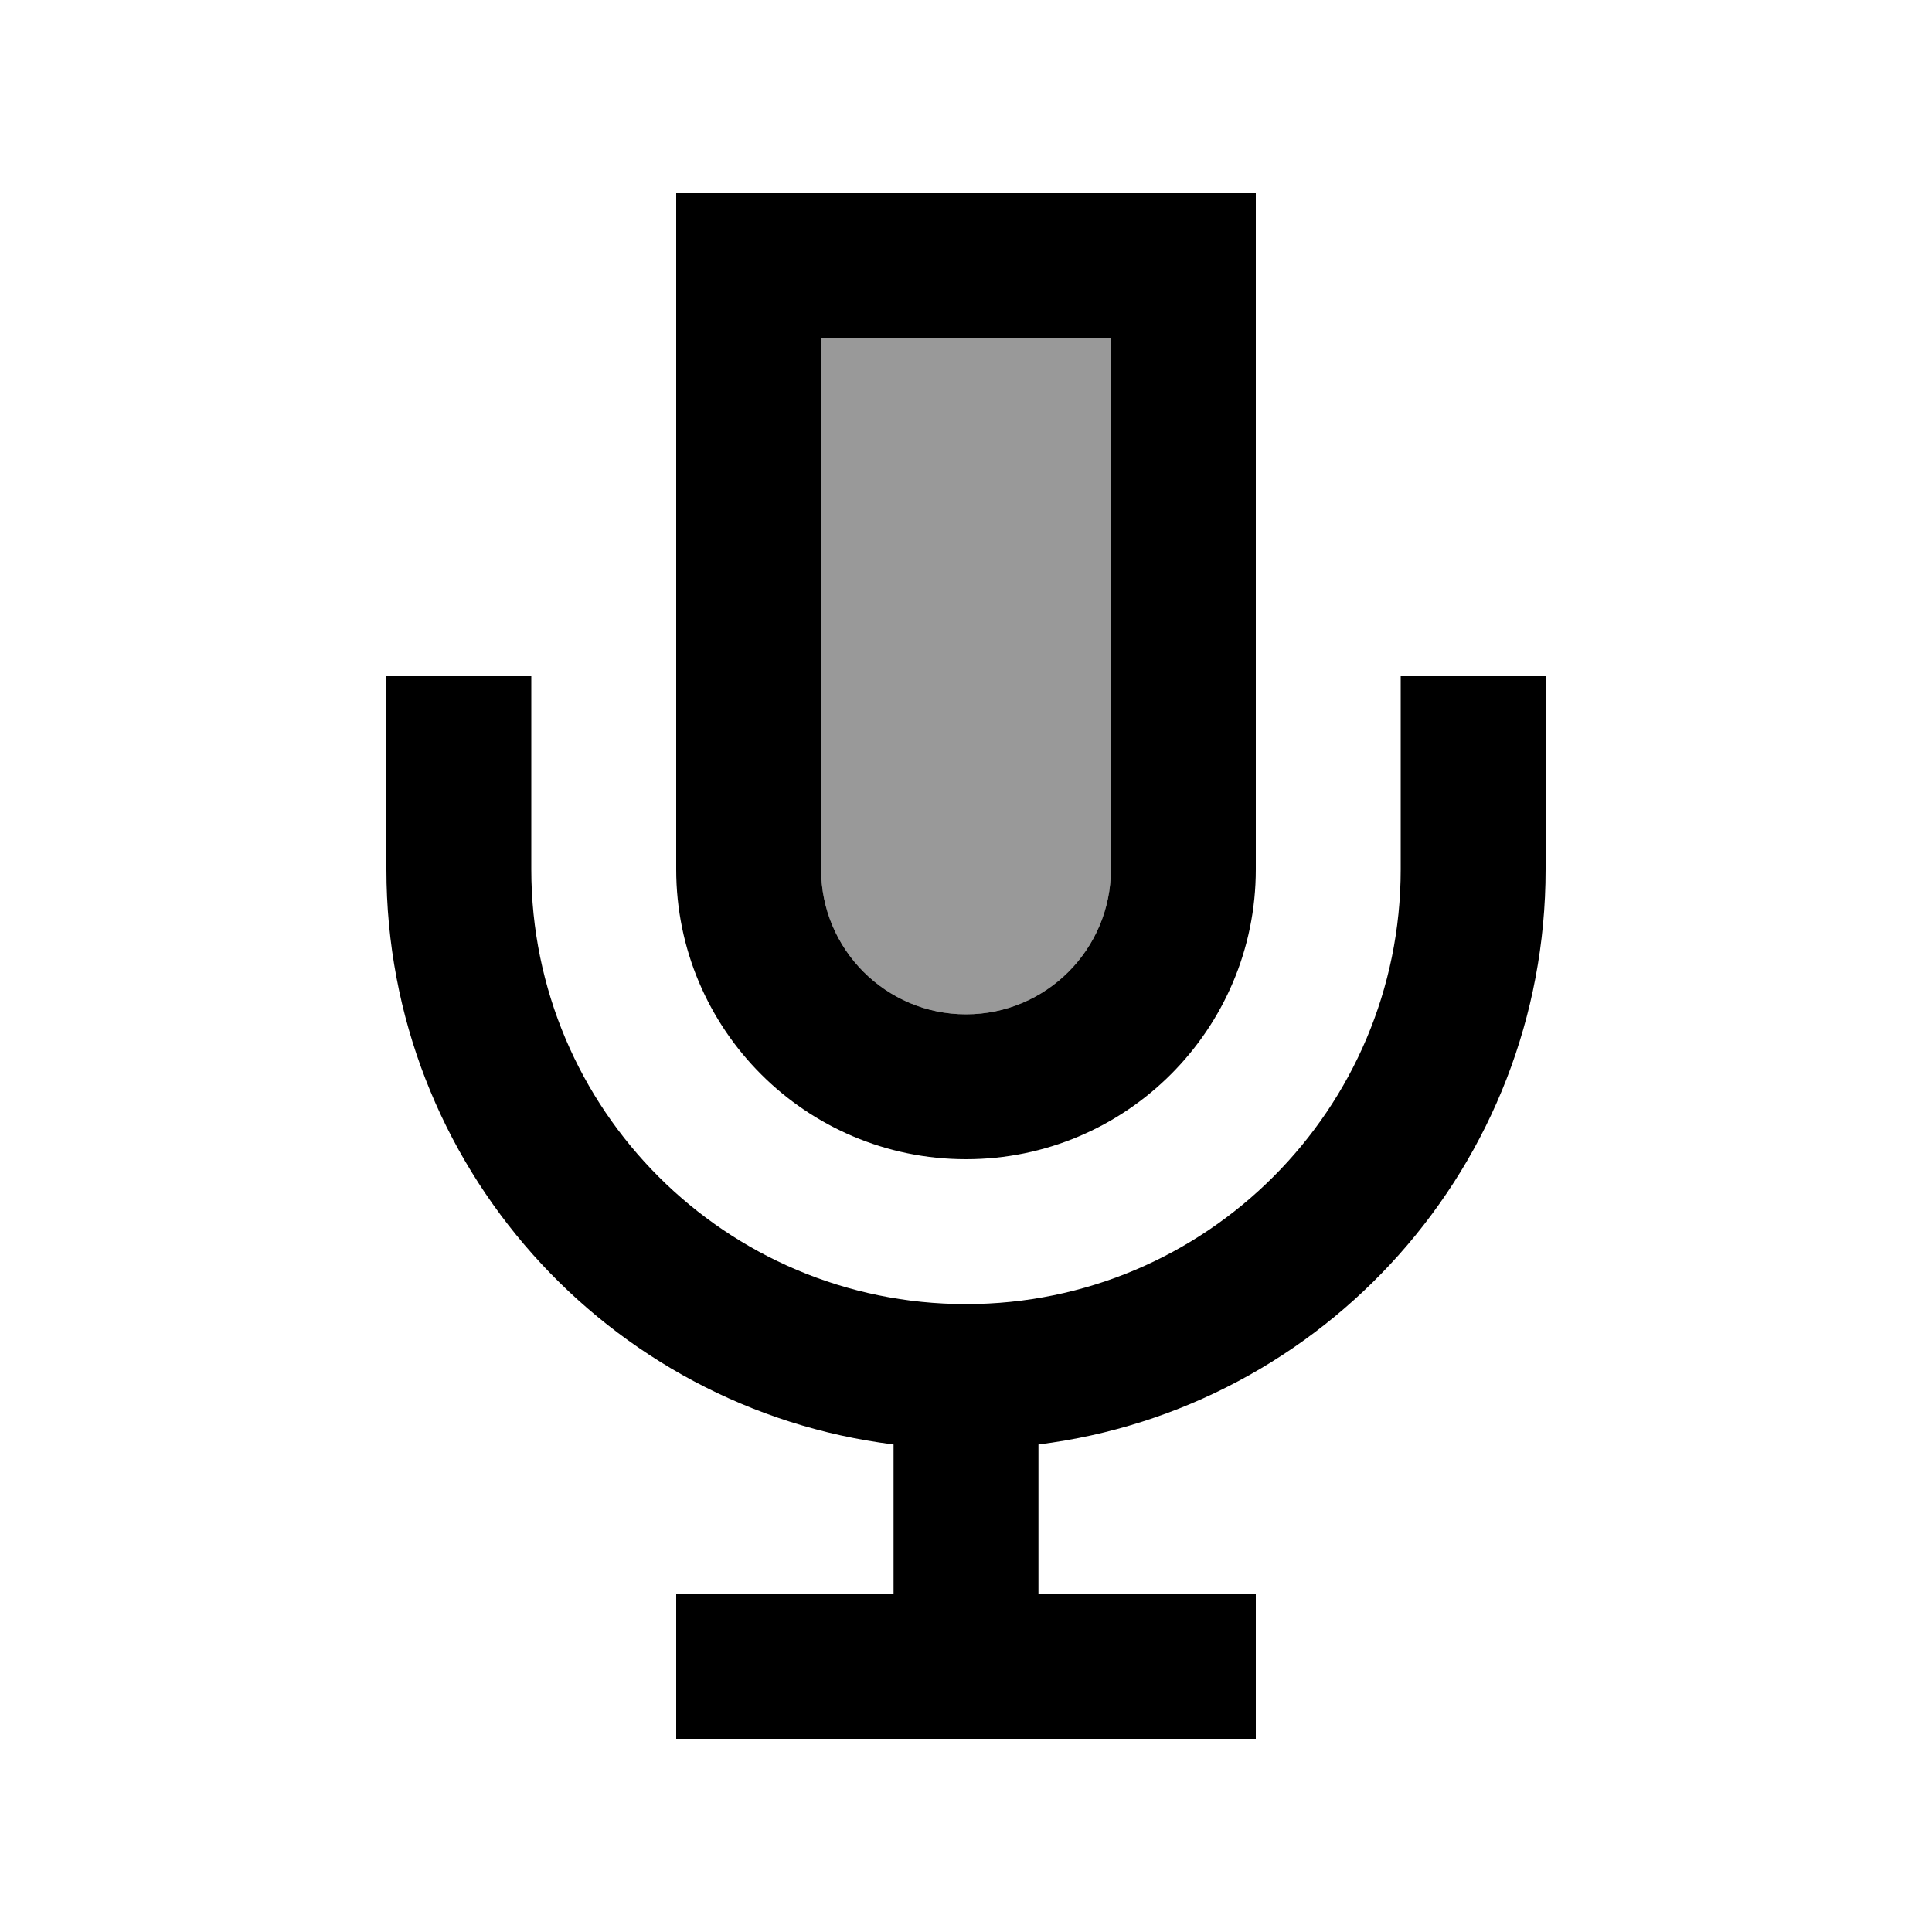
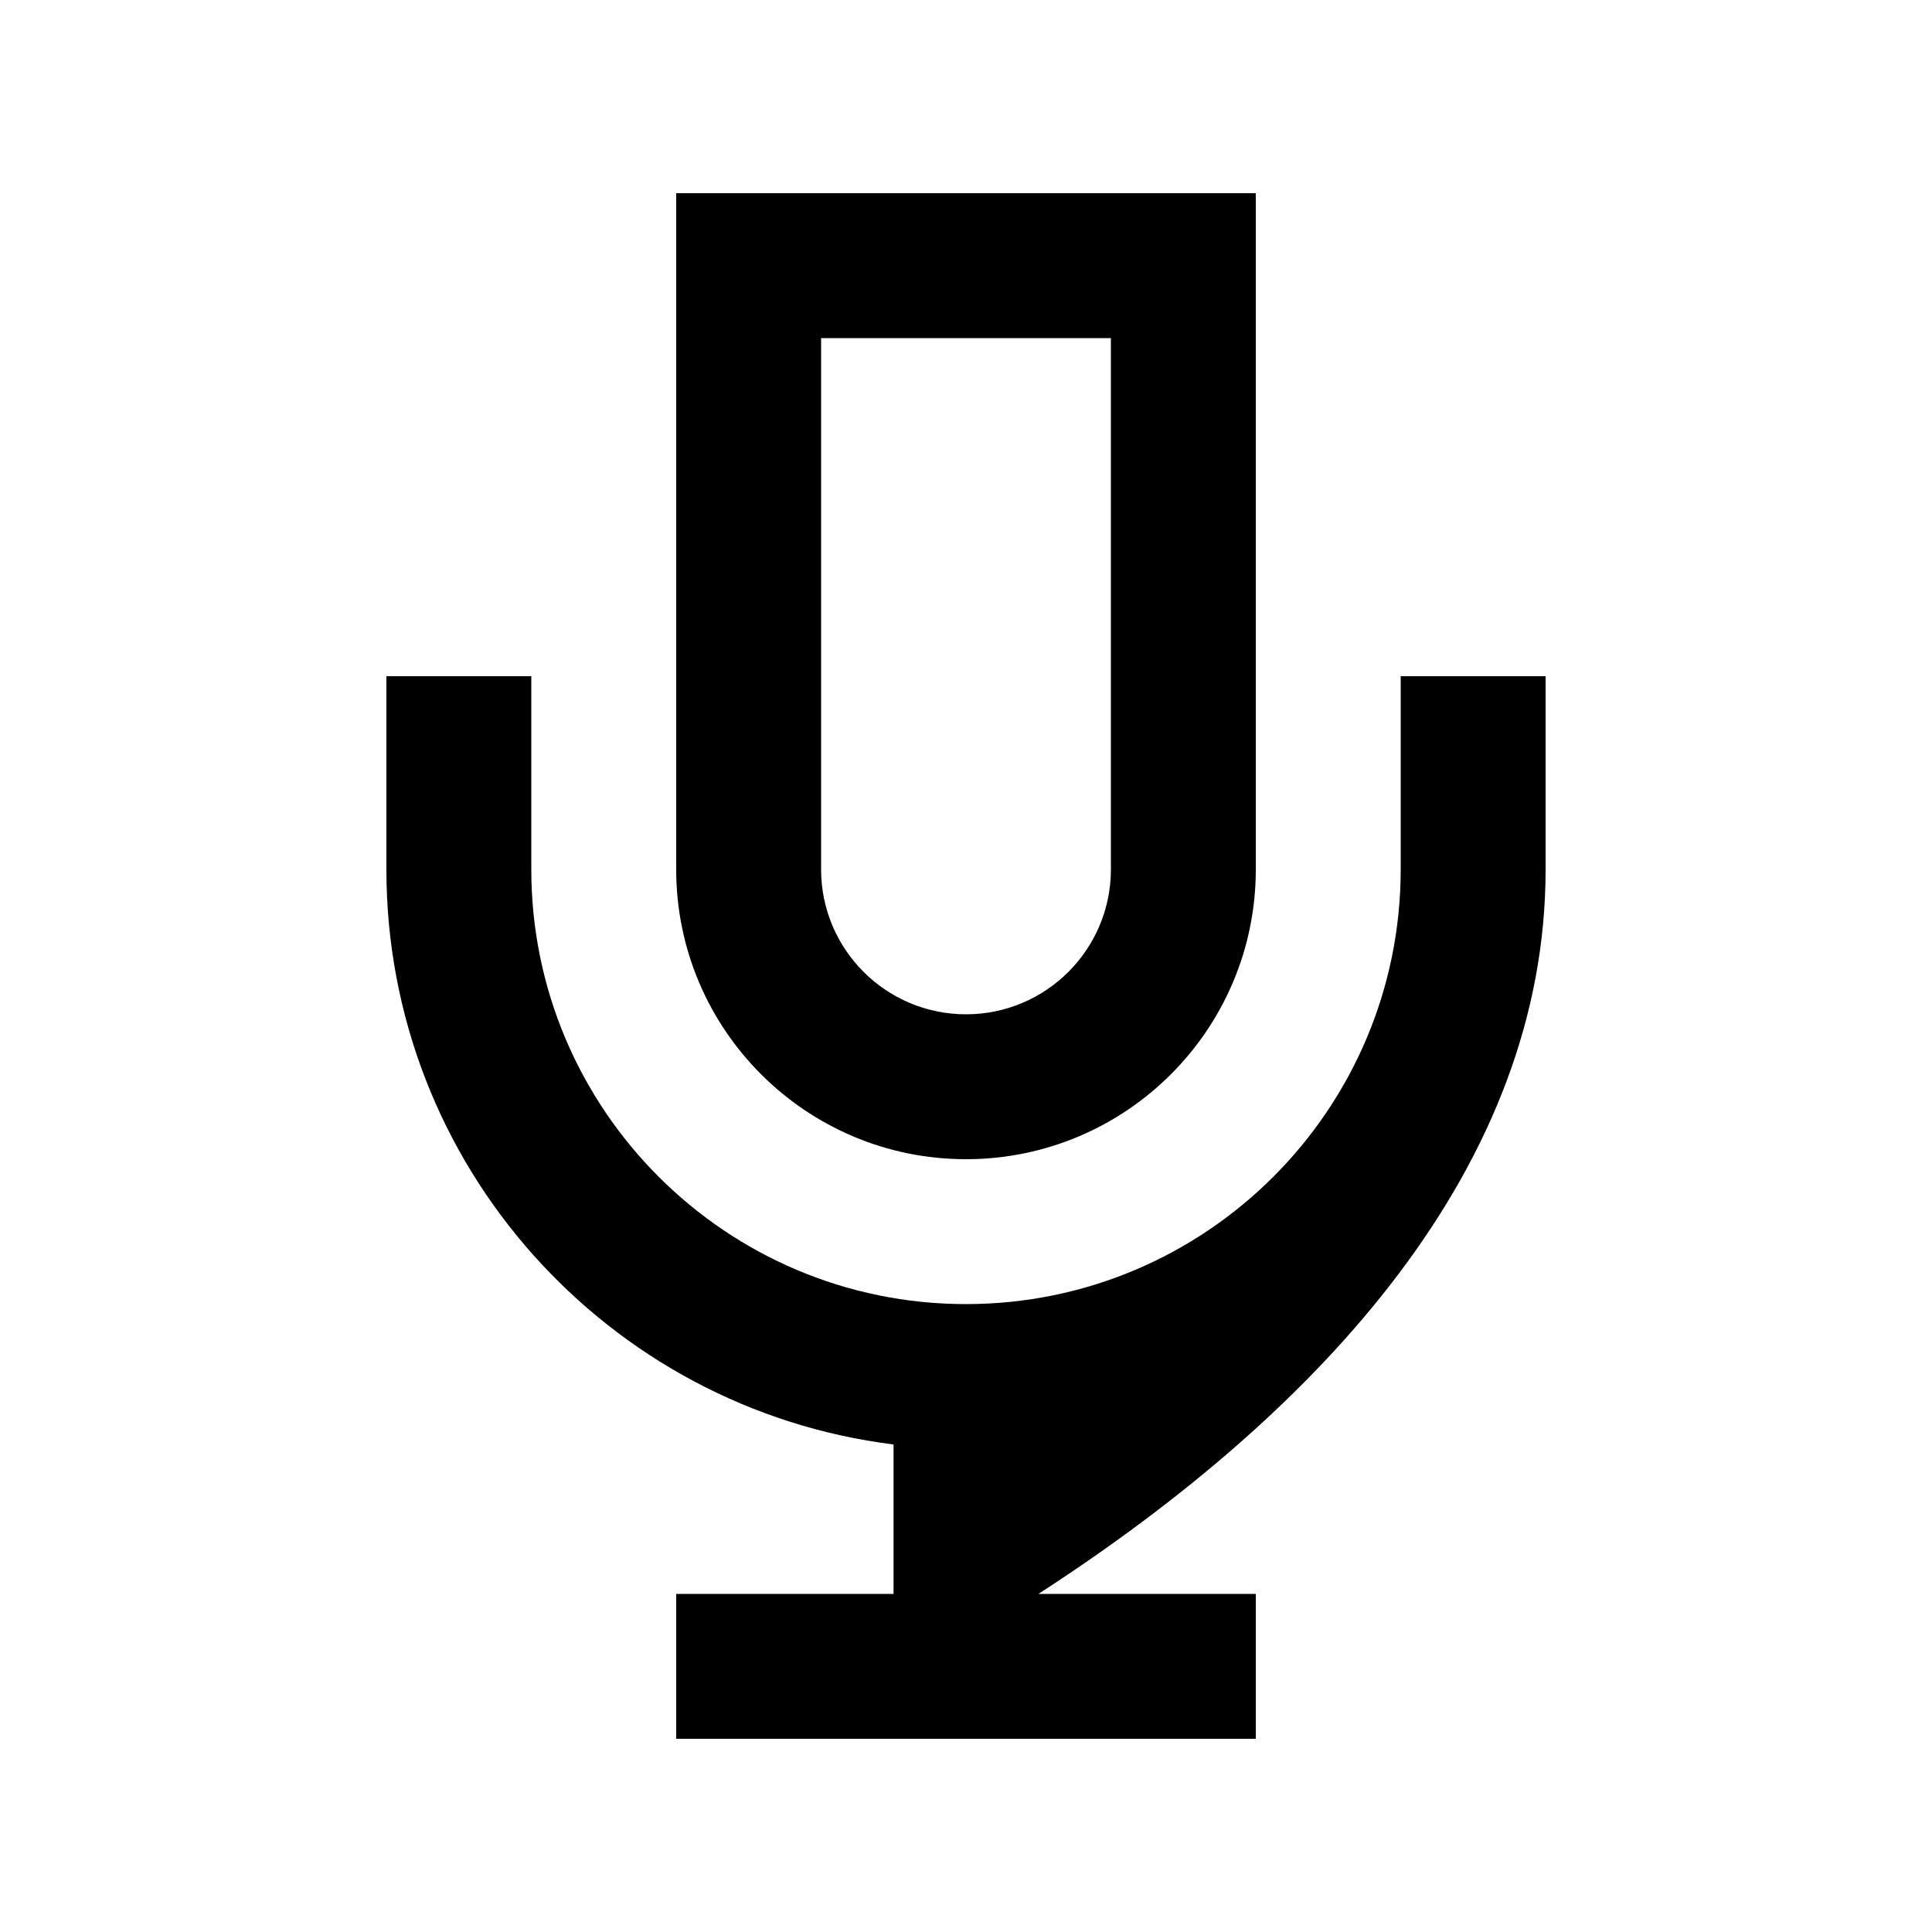
<svg xmlns="http://www.w3.org/2000/svg" viewBox="0 0 640 640">
-   <path opacity=".4" fill="currentColor" d="M272 112L368 112L368 288C368 314.5 346.5 336 320 336C293.5 336 272 314.5 272 288L272 112z" />
-   <path fill="currentColor" d="M272 112L368 112L368 288C368 314.5 346.5 336 320 336C293.5 336 272 314.5 272 288L272 112zM224 64L224 288C224 341 267 384 320 384C373 384 416 341 416 288L416 64L224 64zM176 248L176 224L128 224L128 288C128 385.9 201.3 466.7 296 478.5L296 528L224 528L224 576L416 576L416 528L344 528L344 478.5C438.7 466.7 512 385.9 512 288L512 224L464 224L464 288C464 367.5 399.5 432 320 432C240.5 432 176 367.5 176 288L176 248z" />
+   <path fill="currentColor" d="M272 112L368 112L368 288C368 314.5 346.5 336 320 336C293.5 336 272 314.5 272 288L272 112zM224 64L224 288C224 341 267 384 320 384C373 384 416 341 416 288L416 64L224 64zM176 248L176 224L128 224L128 288C128 385.9 201.3 466.7 296 478.5L296 528L224 528L224 576L416 576L416 528L344 528C438.7 466.7 512 385.9 512 288L512 224L464 224L464 288C464 367.5 399.5 432 320 432C240.5 432 176 367.5 176 288L176 248z" />
</svg>